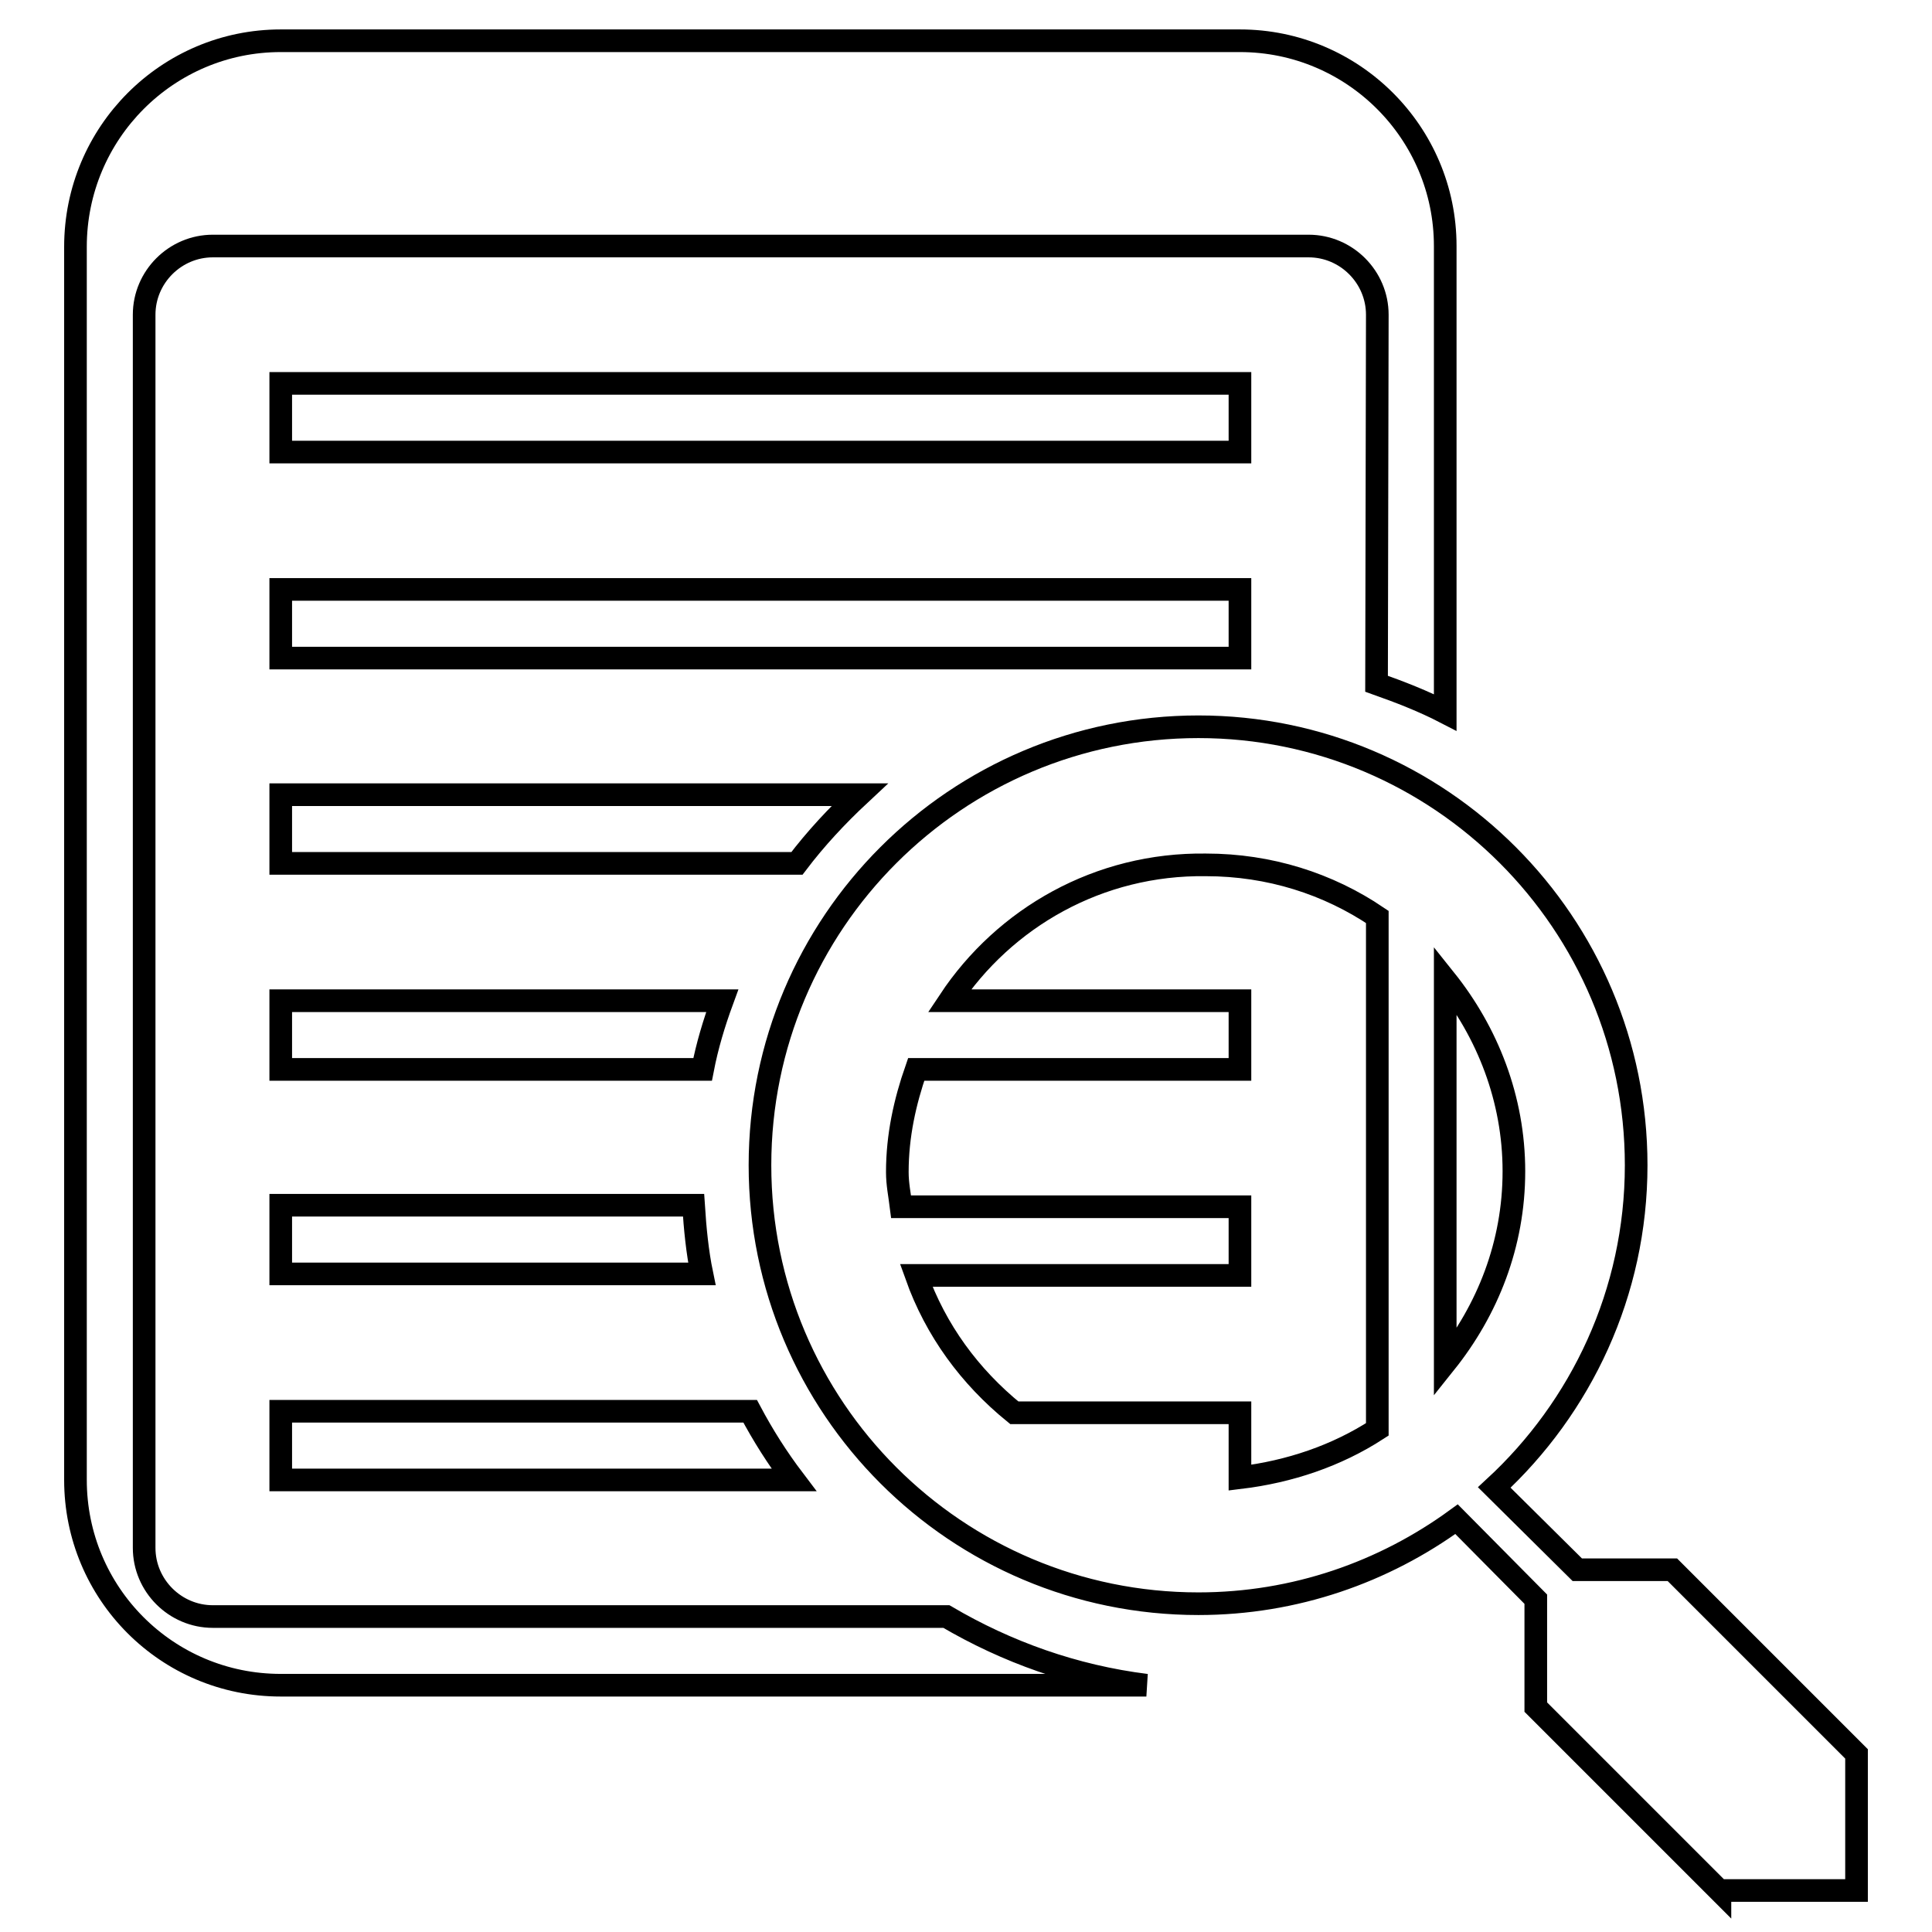
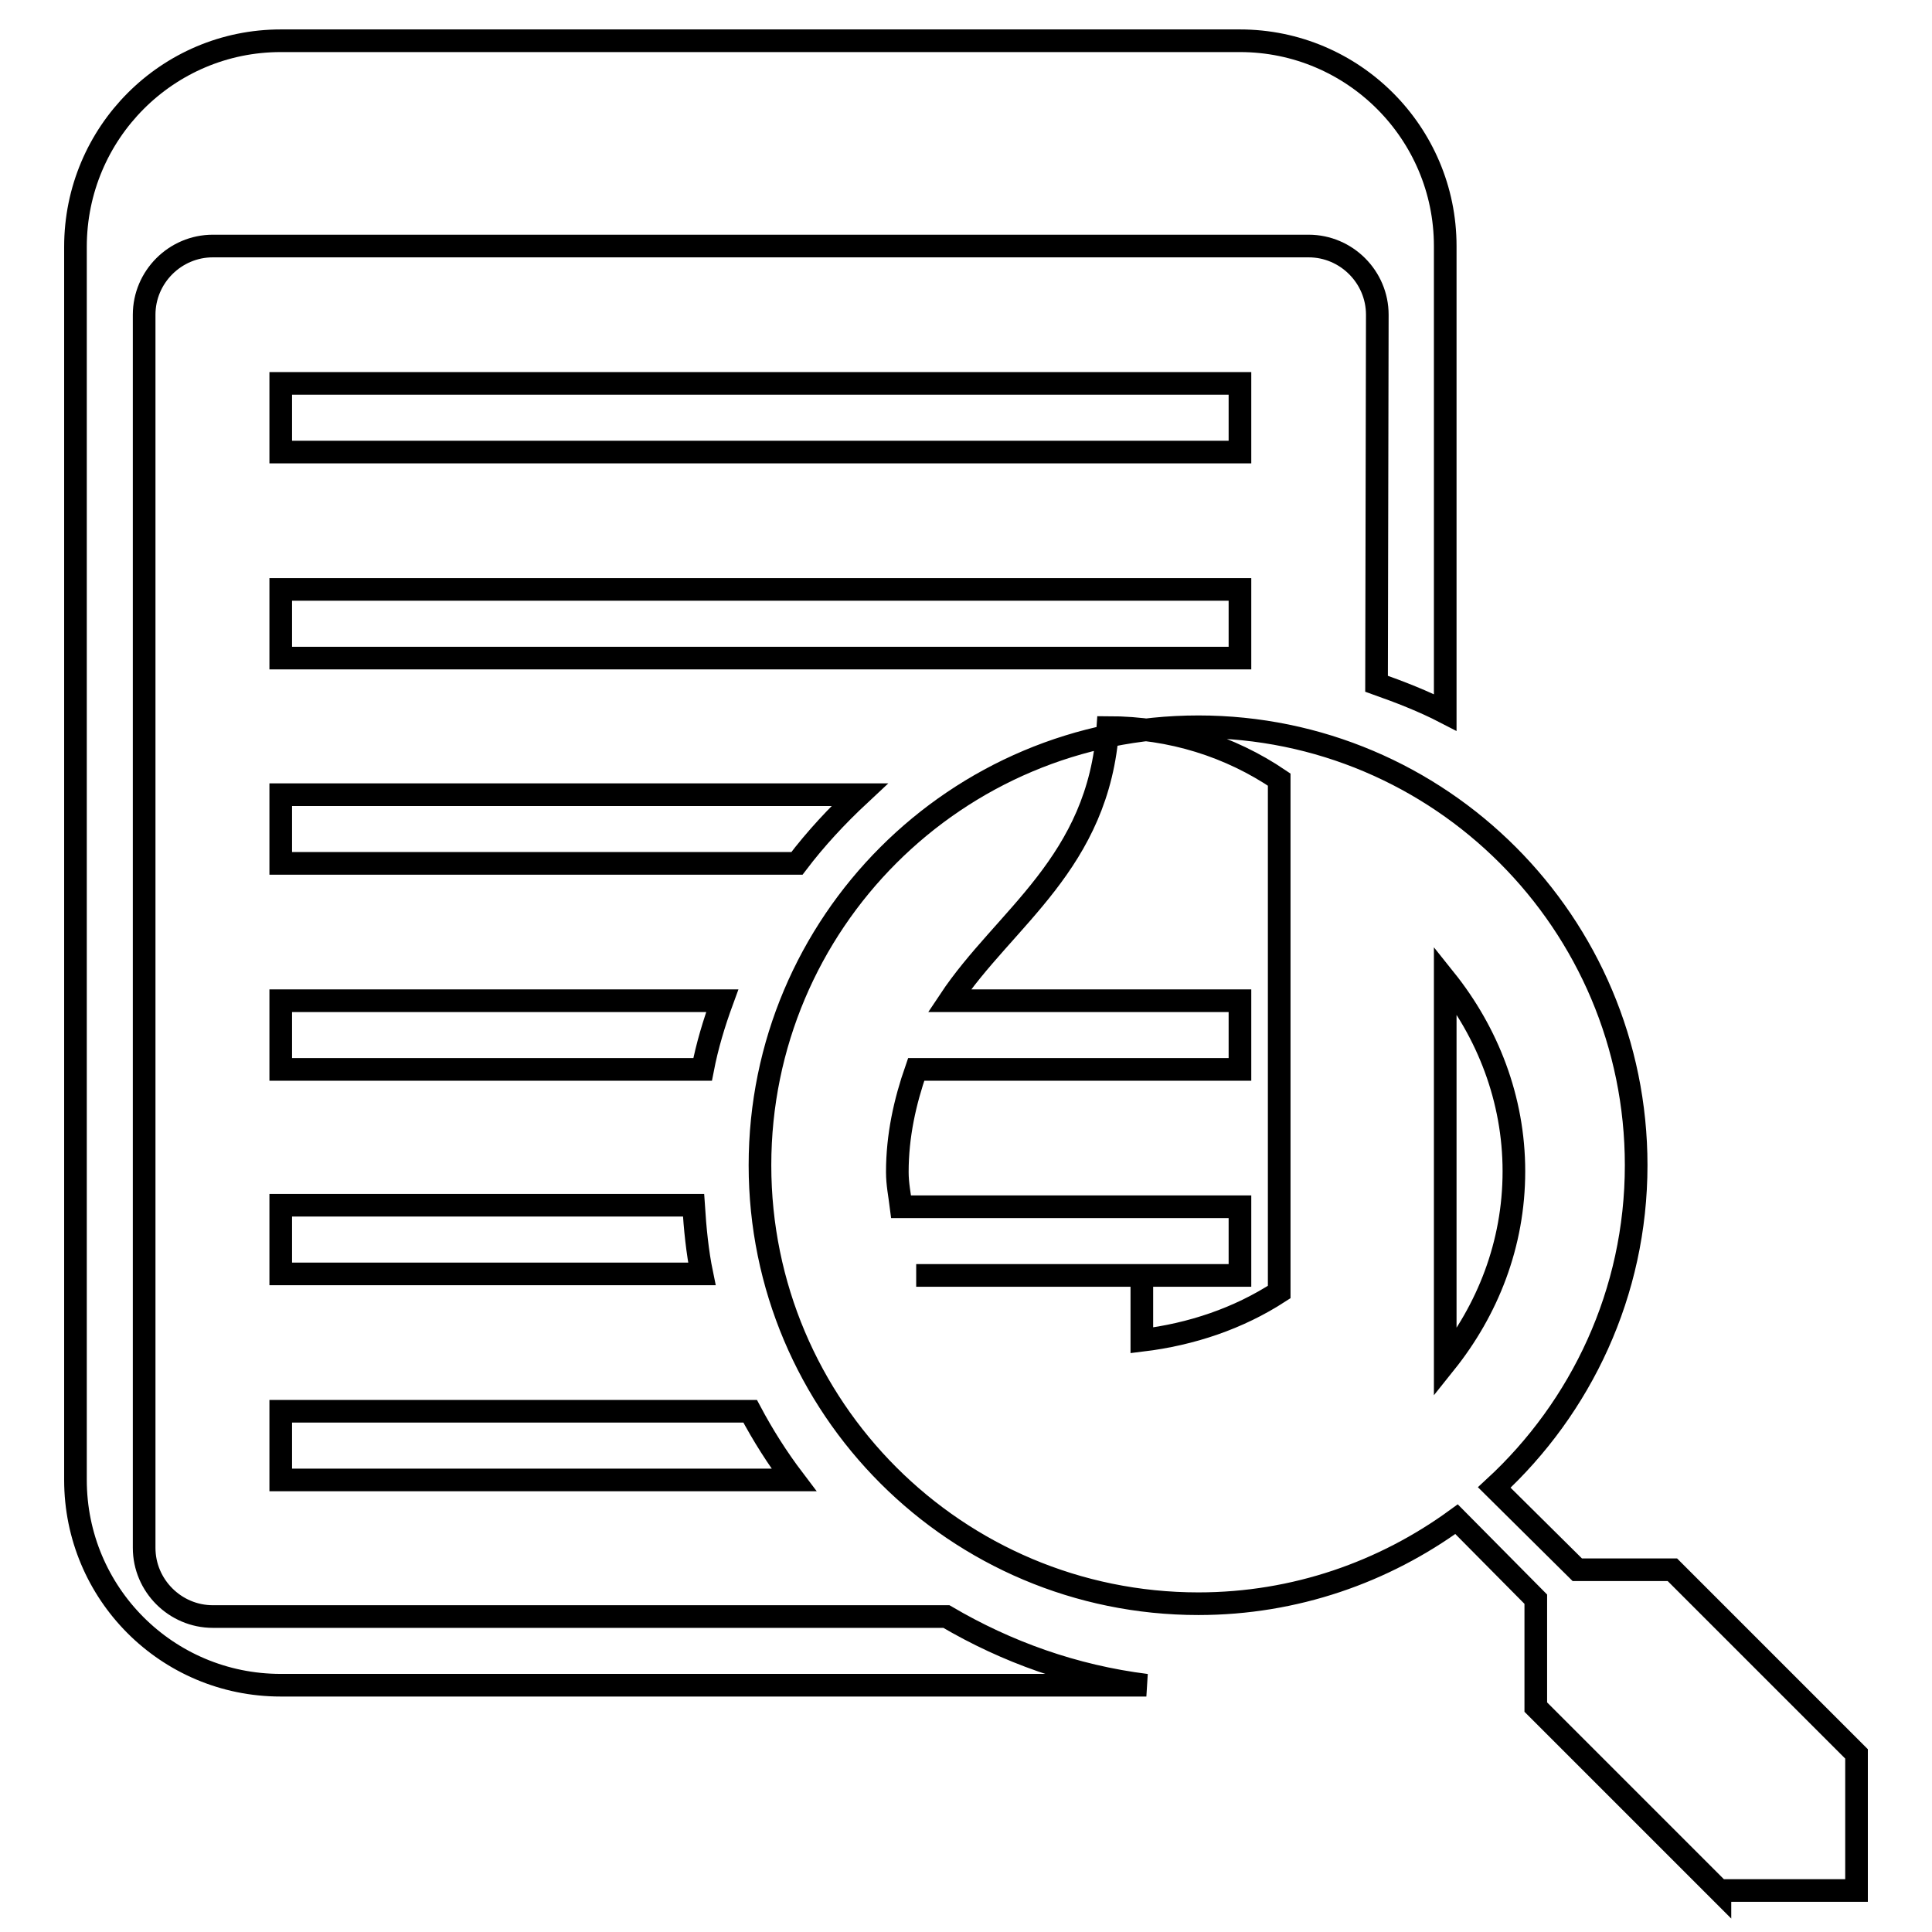
<svg xmlns="http://www.w3.org/2000/svg" version="1.1" x="0px" y="0px" viewBox="0 0 256 256" enable-background="new 0 0 256 256" xml:space="preserve">
  <g>
    <g>
-       <path stroke-width="3" fill-opacity="0" stroke="#000000" d="M227.9,250.6l-24.4-24.4v-14.3L193,201.3c-9.6,7-21.4,11.2-34.2,11.2c-32.1,0-58.1-26-58.1-58.1c0-32.1,26-58.1,58.1-58.1c32,0,58,26,58,58.1c0,16.9-7.3,32.1-18.8,42.7L209,208h12.6l24.4,24.4v18.1H227.9L227.9,250.6L227.9,250.6z M125.8,132.6h38.5v9.1h-42.9c-1.5,4.3-2.5,8.8-2.5,13.6c0,1.6,0.3,3,0.5,4.6h44.9v9.1h-42.9c2.6,7.3,7.1,13.4,13,18.2h29.9v8.6c6.6-0.8,12.8-2.9,18.2-6.4v-67.9c-6.5-4.4-14.3-6.9-22.7-6.9C145.6,114.4,133.1,121.6,125.8,132.6L125.8,132.6L125.8,132.6z M200.6,155.2c0-9.6-3.5-18.4-9.1-25.4v50.8C197.1,173.6,200.6,164.9,200.6,155.2L200.6,155.2L200.6,155.2z M37.2,196.1V187h62.2c1.7,3.2,3.6,6.2,5.8,9.1H37.2L37.2,196.1L37.2,196.1z M37.2,168.8v-9.1h54.7c0.2,3.1,0.5,6.2,1.1,9.1H37.2L37.2,168.8L37.2,168.8z M37.2,132.6h58.5c-1.1,3-2,6-2.6,9.1H37.2V132.6L37.2,132.6L37.2,132.6z M37.2,114.4v-9.1h76.7c-3,2.8-5.8,5.8-8.3,9.1H37.2L37.2,114.4L37.2,114.4z M37.2,50.8h127.1v9.1H37.2V50.8L37.2,50.8L37.2,50.8z M164.3,87.2H37.2v-9.1h127.1V87.2L164.3,87.2L164.3,87.2z M182.5,41.7c0-5-4.1-9.1-9.1-9.1H28.2c-5,0-9.1,4.1-9.1,9.1v163.4c0,5,4.1,9.1,9.1,9.1h97.2c8,4.7,16.9,7.9,26.5,9.1H37.2c-15.1,0-27.2-12.2-27.2-27.2V32.7C10,17.6,22.2,5.4,37.2,5.4h127.1c15,0,27.2,12.2,27.2,27.2v61.8c-2.9-1.5-6-2.7-9.1-3.8L182.5,41.7L182.5,41.7L182.5,41.7z" />
+       <path stroke-width="3" fill-opacity="0" stroke="#000000" d="M227.9,250.6l-24.4-24.4v-14.3L193,201.3c-9.6,7-21.4,11.2-34.2,11.2c-32.1,0-58.1-26-58.1-58.1c0-32.1,26-58.1,58.1-58.1c32,0,58,26,58,58.1c0,16.9-7.3,32.1-18.8,42.7L209,208h12.6l24.4,24.4v18.1H227.9L227.9,250.6L227.9,250.6z M125.8,132.6h38.5v9.1h-42.9c-1.5,4.3-2.5,8.8-2.5,13.6c0,1.6,0.3,3,0.5,4.6h44.9v9.1h-42.9h29.9v8.6c6.6-0.8,12.8-2.9,18.2-6.4v-67.9c-6.5-4.4-14.3-6.9-22.7-6.9C145.6,114.4,133.1,121.6,125.8,132.6L125.8,132.6L125.8,132.6z M200.6,155.2c0-9.6-3.5-18.4-9.1-25.4v50.8C197.1,173.6,200.6,164.9,200.6,155.2L200.6,155.2L200.6,155.2z M37.2,196.1V187h62.2c1.7,3.2,3.6,6.2,5.8,9.1H37.2L37.2,196.1L37.2,196.1z M37.2,168.8v-9.1h54.7c0.2,3.1,0.5,6.2,1.1,9.1H37.2L37.2,168.8L37.2,168.8z M37.2,132.6h58.5c-1.1,3-2,6-2.6,9.1H37.2V132.6L37.2,132.6L37.2,132.6z M37.2,114.4v-9.1h76.7c-3,2.8-5.8,5.8-8.3,9.1H37.2L37.2,114.4L37.2,114.4z M37.2,50.8h127.1v9.1H37.2V50.8L37.2,50.8L37.2,50.8z M164.3,87.2H37.2v-9.1h127.1V87.2L164.3,87.2L164.3,87.2z M182.5,41.7c0-5-4.1-9.1-9.1-9.1H28.2c-5,0-9.1,4.1-9.1,9.1v163.4c0,5,4.1,9.1,9.1,9.1h97.2c8,4.7,16.9,7.9,26.5,9.1H37.2c-15.1,0-27.2-12.2-27.2-27.2V32.7C10,17.6,22.2,5.4,37.2,5.4h127.1c15,0,27.2,12.2,27.2,27.2v61.8c-2.9-1.5-6-2.7-9.1-3.8L182.5,41.7L182.5,41.7L182.5,41.7z" />
    </g>
  </g>
</svg>